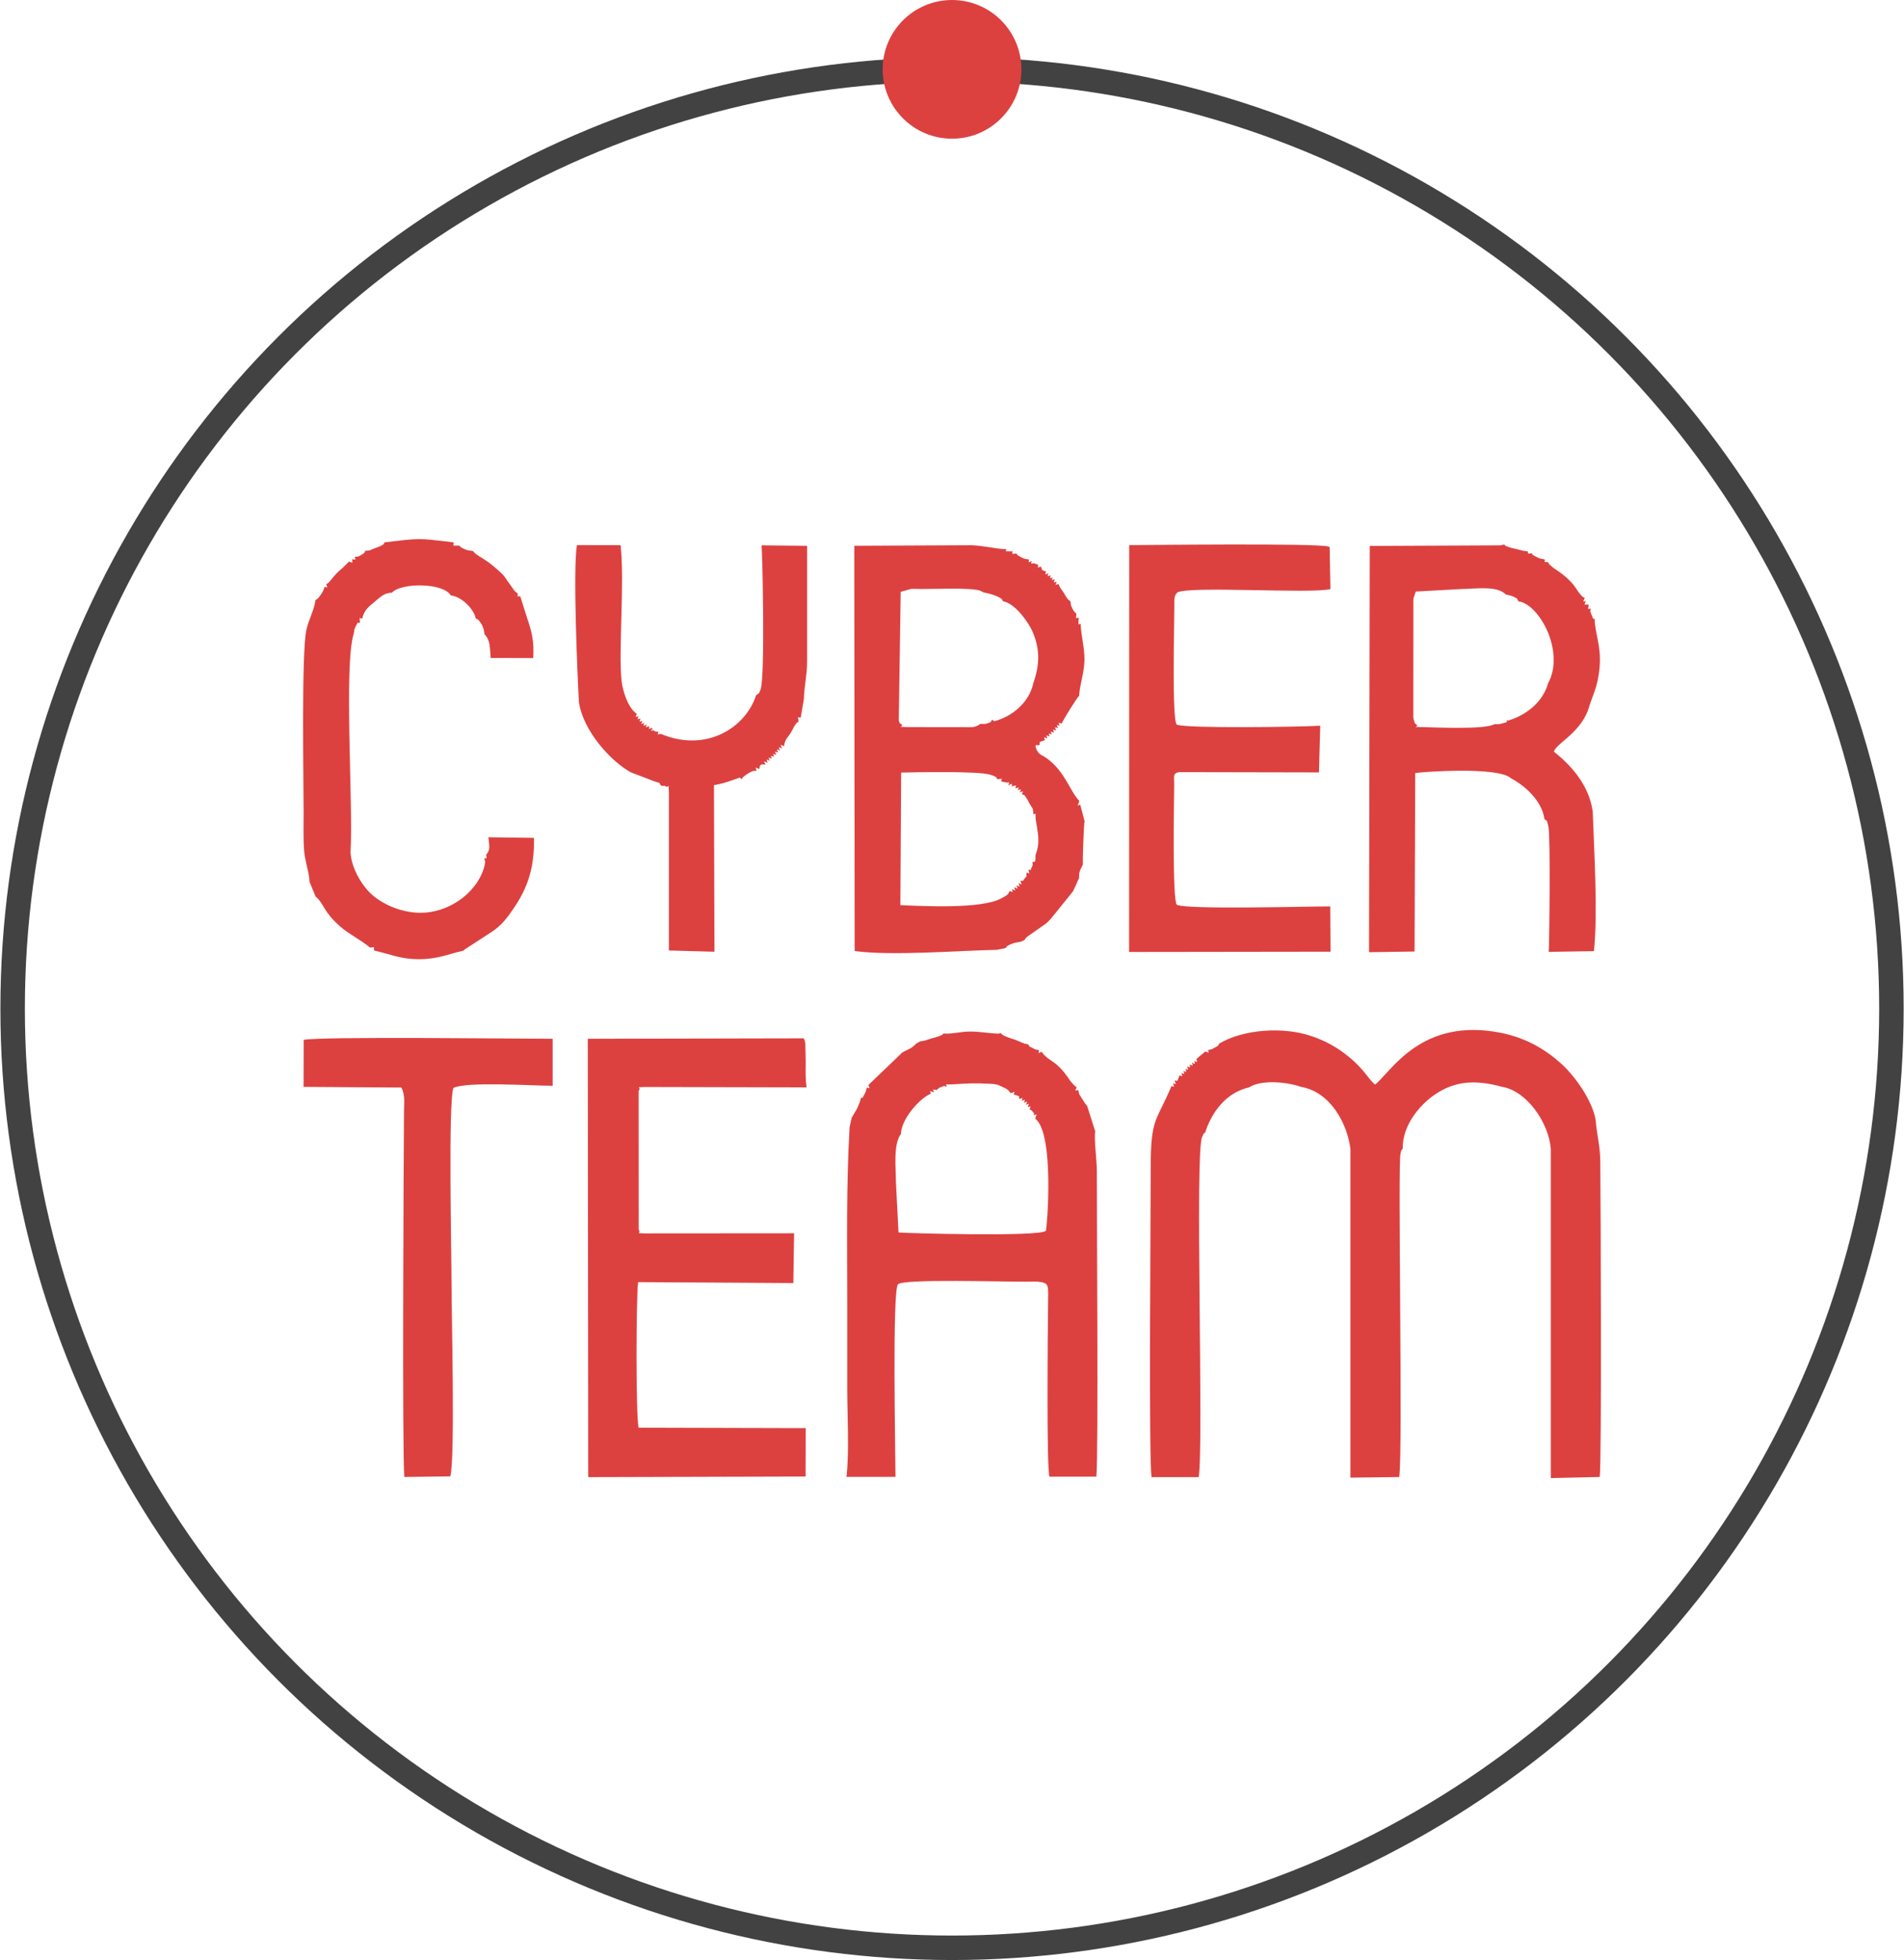
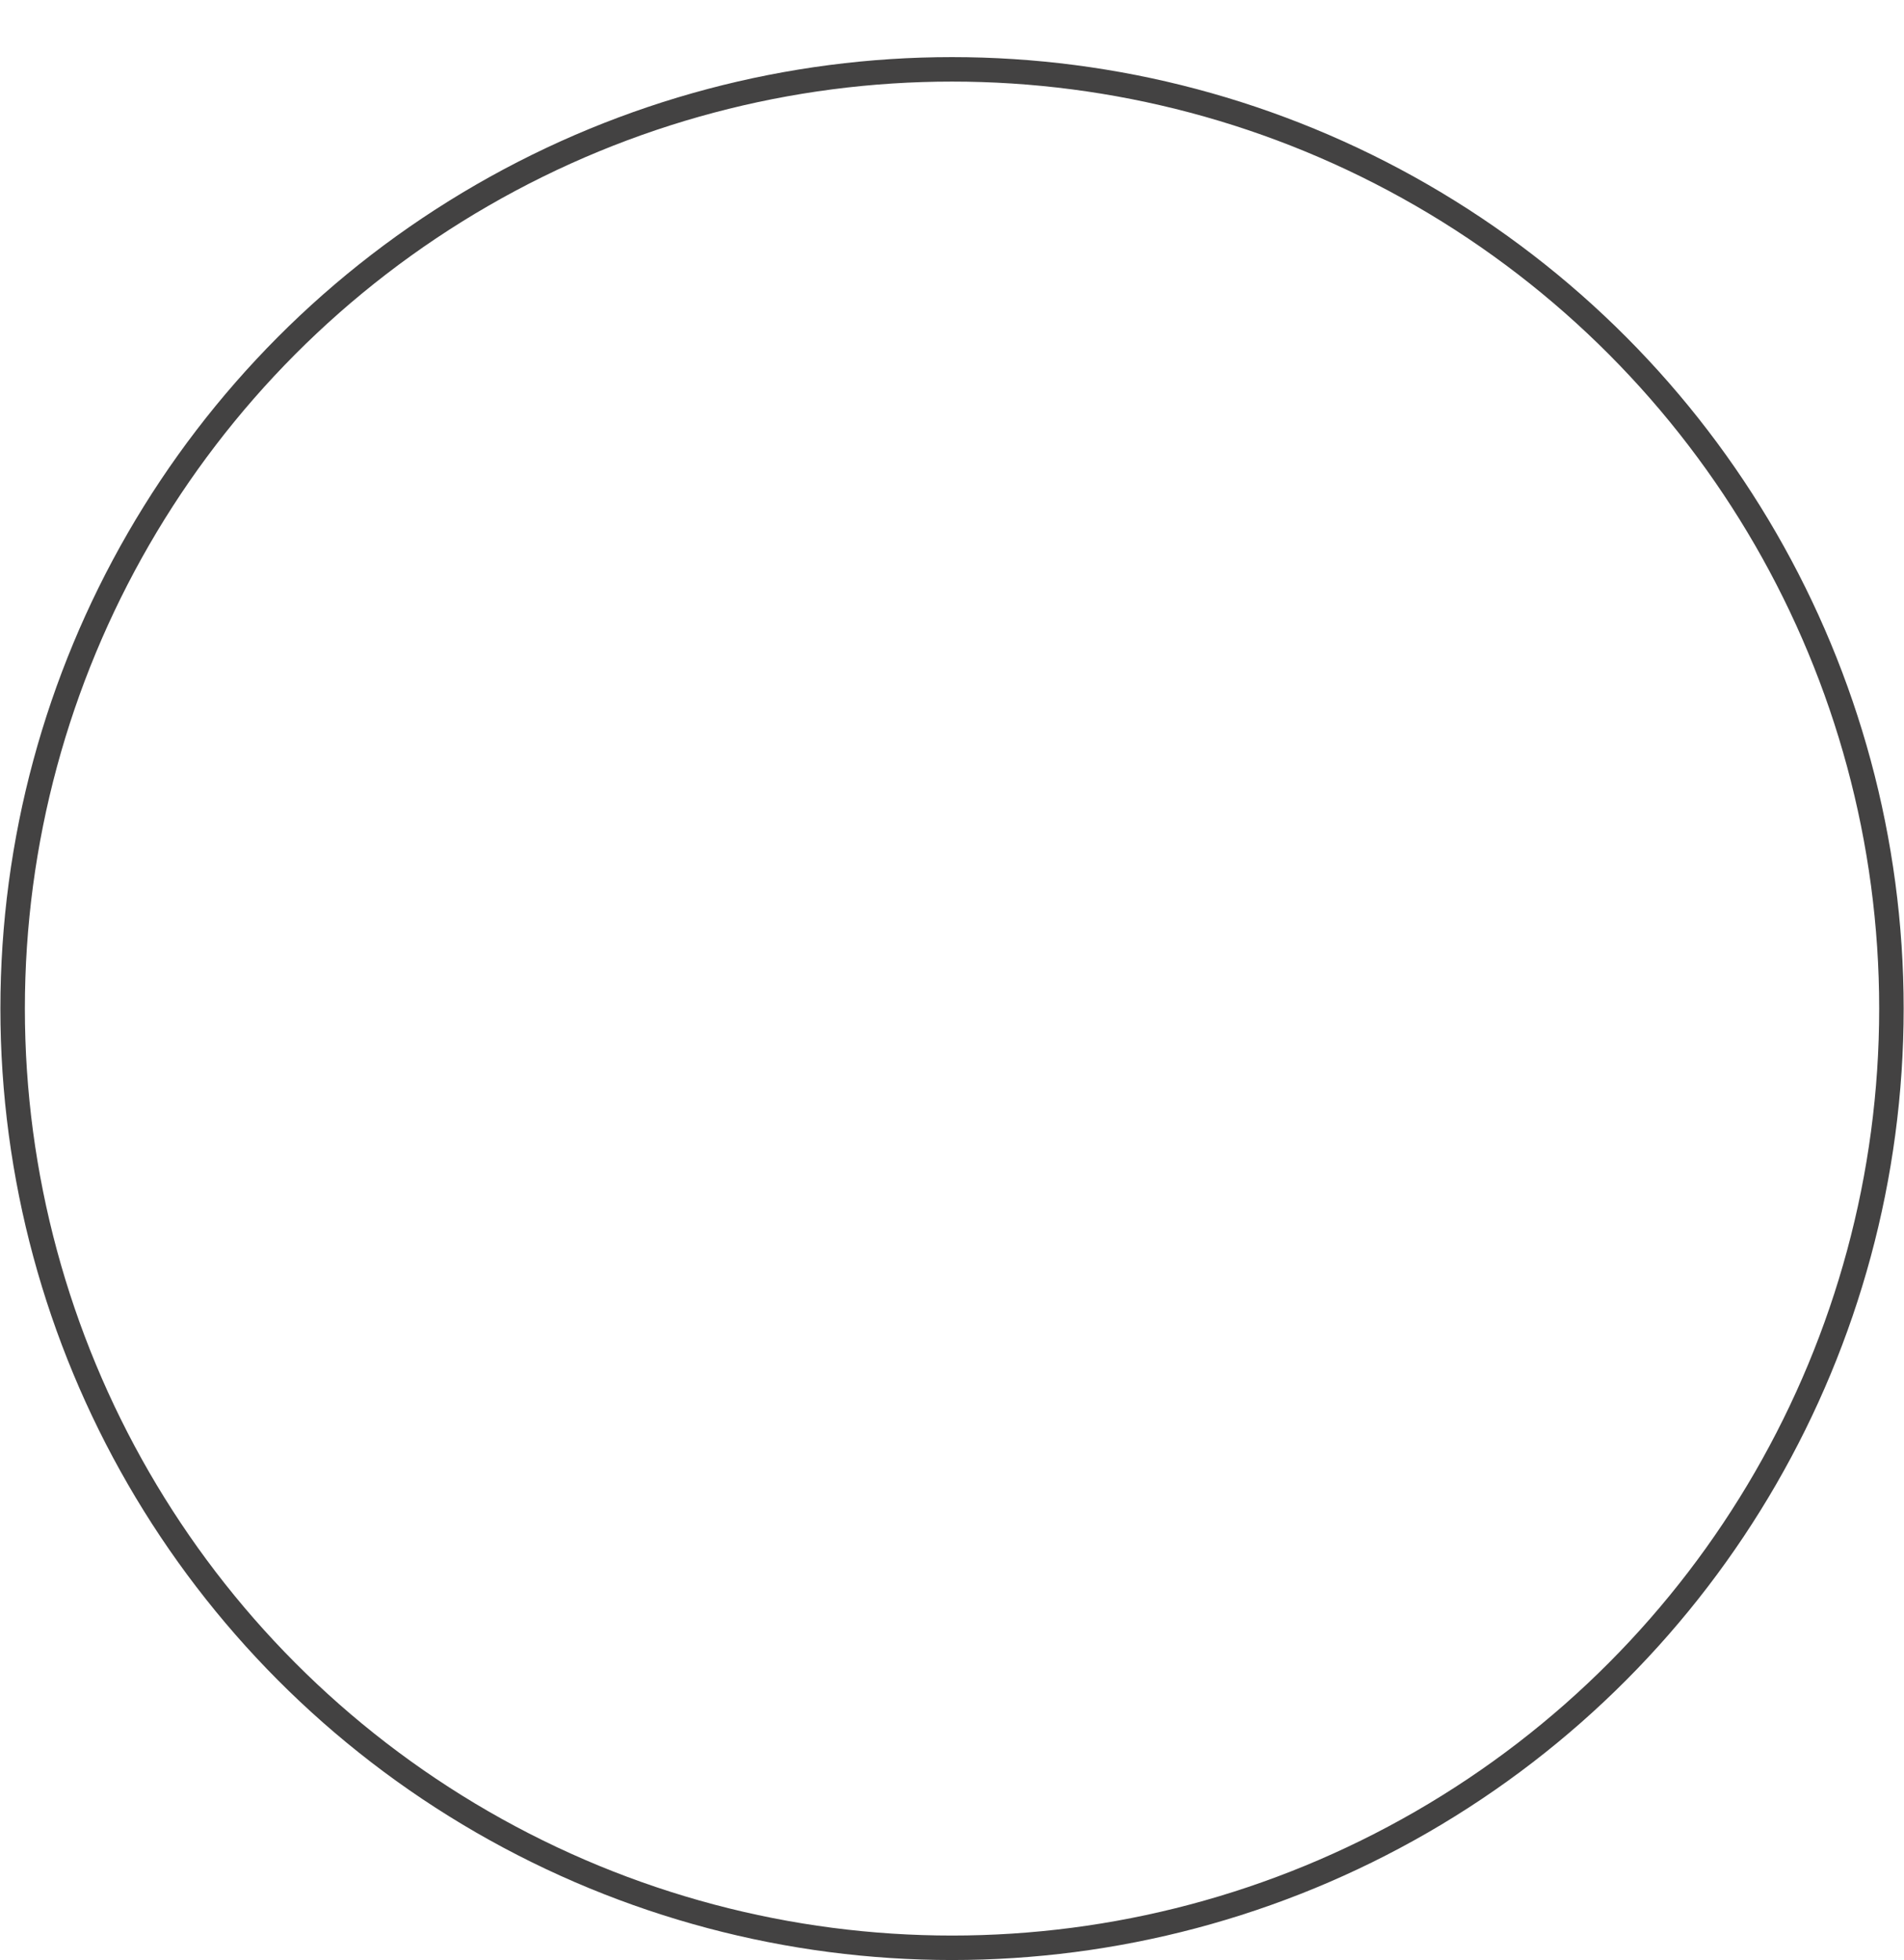
<svg xmlns="http://www.w3.org/2000/svg" xml:space="preserve" width="405px" height="417px" style="shape-rendering:geometricPrecision; text-rendering:geometricPrecision; image-rendering:optimizeQuality; fill-rule:evenodd; clip-rule:evenodd" viewBox="0 0 346.01 356.4">
  <defs>
    <style type="text/css">  .str0 {stroke:#434242;stroke-width:4.45;stroke-miterlimit:22.926} .fil1 {fill:none} .fil0 {fill:#DC4140}  </style>
  </defs>
  <g id="Слой_x0020_1">
-     <path class="fil0" d="M221.65 189.72c-0.52,0.59 0.11,0.22 -0.96,0.82 -0.65,0.36 -0.27,0.19 -1.13,0.38 0.14,0.7 0.22,0.5 -0.51,0.28l-1.62 1.36c0.19,0.71 0.32,0.58 -0.39,0.36 0.18,0.71 0.28,0.55 -0.43,0.33 0.24,0.7 0.3,0.51 -0.44,0.33 0.22,0.68 0.31,0.52 -0.4,0.34 0.17,0.73 0.36,0.67 -0.33,0.42 0.19,0.72 0.34,0.61 -0.37,0.39 0.23,0.71 0.35,0.57 -0.37,0.39 0.21,0.72 0.37,0.62 -0.34,0.41 -0.58,1.69 -0.34,0.72 -0.88,1 0.25,0.72 0.43,0.62 -0.3,0.48 0.2,0.72 0.42,0.67 -0.27,0.46 -2.74,6.54 -3.78,5.67 -3.78,14.81 0.01,7.47 -0.39,53.03 0.16,56.31l8.57 0c0.94,-6.27 -0.73,-58.79 0.61,-61.83 0.38,-0.85 0.14,-0.4 0.55,-0.87l-0.06 0.27c0.71,-2.38 2.87,-7.23 8.02,-8.43 2.4,-1.51 7.02,-0.96 9.5,-0.1 5.4,0.95 8.41,6.79 8.96,11.29l0 59.76 8.87 -0.11c0.69,-4.84 -0.3,-56.83 0.24,-58.85 0.23,-0.84 0.02,-0.34 0.39,-0.83 -0.07,-4.55 3.44,-8.22 5.82,-9.85 3.74,-2.55 7.5,-2.73 12.23,-1.42 4.43,0.7 8.48,6.41 8.88,11.29l0 59.85 8.89 -0.2c0.37,-3 0.18,-49.85 0.1,-57.42 -0.03,-2.92 -0.67,-4.99 -0.84,-7.48 -0.63,-3.74 -3.99,-8.2 -6.21,-10.21 -2.75,-2.49 -6.28,-4.7 -10.97,-5.64 -14.53,-2.91 -19.96,7.02 -22.91,9.4 -1.32,-1.04 -1.85,-2.68 -4.96,-5.19 -1.94,-1.56 -3.9,-2.69 -6.57,-3.61 -5.13,-1.77 -12.39,-1.27 -16.75,1.31zm-139.85 78.73c0.89,-3.12 0.22,-29.62 0.22,-35.1 0,-5.05 -0.62,-33.21 0.35,-35.53 2.44,-1.2 14.24,-0.39 18.04,-0.39l0 -8.55c-6.28,0 -42.24,-0.44 -45.27,0.2l-0.02 8.55 17.77 0.12c0.72,1.27 0.5,2.85 0.49,4.37 -0.08,10.33 -0.34,62.06 0.06,66.44l8.36 -0.11zm23.38 -140.76c0.79,5.26 5.84,10.78 9.43,12.74l4.24 1.63c1.61,0.54 0.65,0.06 1.28,0.81l0.71 0.03c0.79,0.74 0.56,-1.23 0.7,1.29l0 28.64 8.28 0.23 -0.09 -30.3c1.77,-0.28 3.45,-0.93 4.72,-1.38l0.28 0.32c0.44,-0.58 0.05,-0.19 0.63,-0.67 0.09,-0.08 0.71,-0.48 0.71,-0.48 1.12,-0.56 0.45,-0.29 1.39,-0.4 -0.18,-0.8 -0.27,-0.6 0.53,-0.32 0.08,-0.26 -0.15,-1.07 1.1,-0.77 -0.33,-0.81 -0.41,-0.65 0.41,-0.36 -0.27,-0.77 -0.39,-0.65 0.37,-0.37 -0.27,-0.75 -0.37,-0.6 0.39,-0.36 -0.26,-0.72 -0.34,-0.56 0.41,-0.35 -0.22,-0.69 -0.33,-0.56 0.37,-0.36 -0.21,-0.75 -0.38,-0.67 0.35,-0.41 -0.25,-0.77 -0.4,-0.67 0.35,-0.39 -0.28,-0.78 -0.41,-0.66 0.37,-0.38 -0.29,-0.81 -0.44,-0.7 0.36,-0.4 0.22,-1.45 0.58,-1.36 1.27,-2.5 0.21,-0.35 0.41,-0.85 0.67,-1.24 0.46,-0.68 0.34,-0.46 0.71,-0.7 -0.14,-1.33 -0.24,-0.71 0.38,-0.75l0.58 -3.4c0.06,-2.49 0.59,-4.23 0.58,-6.98l0 -20.86 -8.28 -0.09c0.16,1.14 0.67,23.92 -0.17,26.16 -0.35,0.92 -0.11,0.56 -0.82,1.1 -1.93,5.92 -9.06,10.46 -17.26,7.05 -0.75,0.03 -0.69,0.25 -0.51,-0.39 -1.28,-0.2 -0.21,0.09 -0.88,-0.29 -1.16,-0.63 0.41,0.87 -0.28,-0.43 -0.7,0.19 -0.6,0.37 -0.46,-0.32 -0.77,0.19 -0.76,0.44 -0.49,-0.27 -0.74,0.2 -0.68,0.39 -0.44,-0.32 -0.71,0.23 -0.56,0.33 -0.37,-0.39 -0.7,0.24 -0.52,0.31 -0.33,-0.42 -0.71,0.19 -0.57,0.3 -0.35,-0.4 -0.71,0.16 -0.55,0.26 -0.32,-0.44 -1.6,-1.04 -2.57,-4.23 -2.76,-5.95 -0.61,-5.32 0.58,-18.05 -0.19,-24.72l-7.94 -0.01c-0.72,4.53 0.07,23.1 0.37,28.57zm-35.29 -29.08c-0.51,0.55 0.22,0.15 -0.99,0.77 0,0.01 -0.74,0.27 -0.82,0.3 -1.24,0.47 -0.48,0.35 -1.76,0.49 -0.26,0.33 0.25,0.15 -0.73,0.75 -0.7,0.42 -0.54,0.22 -1.17,0.35 0.2,0.71 0.25,0.44 -0.59,0.41l0.13 -0.03c0,0.84 0.22,0.71 -0.57,0.46l-1.14 1.13c-1.87,1.49 -2.18,2.57 -3.01,3 0.22,0.71 0.39,0.62 -0.31,0.46 -0.23,0.73 -0.23,0.8 -0.73,1.51 -0.56,0.78 -0.43,0.56 -0.93,0.93 -0.15,1.63 -1.25,3.57 -1.65,5.45 -0.9,4.2 -0.49,27.5 -0.49,33.36 0,2.18 -0.08,4.47 0.08,6.63 0.15,2.04 0.94,4.05 1,5.78l1.1 2.65c1.59,1.35 1.31,2.65 4.38,5.38 1.52,1.36 3.79,2.47 5.51,3.91 1.26,-0.12 0.44,-0.14 0.81,0.56 2.97,0.63 4.58,1.55 8.11,1.55 3.37,0 5.19,-0.9 8.07,-1.55 0.08,-0.09 0.18,-0.19 0.25,-0.24l4.88 -3.17c1.81,-1.19 2.78,-2.51 4,-4.29 2.36,-3.46 3.83,-7.16 3.68,-12.81l-8.28 -0.11c0.21,1.9 0.34,2.25 -0.4,3.18 0.12,1.05 0.22,0.48 -0.36,0.69l0.19 0.62c-0.73,5.01 -6.64,9.94 -13.17,9.16 -3.38,-0.4 -6.19,-2 -7.7,-3.46 -1.57,-1.52 -3.49,-4.59 -3.62,-7.46 0.52,-8.48 -1.25,-33.93 0.58,-39.75 0.18,-0.82 0.05,-0.75 0.39,-1.38 0.66,-1.24 0.05,-0.34 0.75,-0.64 -0.07,-1.28 -0.24,-0.7 0.41,-0.74 0.31,-1.5 1.22,-2.18 2.27,-3.05 0.92,-0.77 1.72,-1.64 3.11,-1.63 1.71,-1.89 9.41,-1.82 10.71,0.48 2.02,0.24 4.19,2.47 4.56,4.21 0.46,0.25 0.19,-0.03 0.62,0.42 0.06,0.06 0.44,0.64 0.45,0.66 0.42,0.82 0.39,1.12 0.52,1.79 1.07,1.12 0.94,2.37 1.11,4.3l7.73 0.02c0.2,-3.05 -0.3,-4.92 -1.04,-7.08l-1.3 -4.11c-0.54,-0.23 -0.45,0.48 -0.5,-0.6 -0.39,-0.29 -0.2,-0.05 -0.63,-0.53l-1.25 -1.78c-0.82,-1.19 -0.71,-1.02 -1.76,-1.97 -2.54,-2.3 -3.56,-2.28 -4.49,-3.41 -0.61,-0.08 -0.9,-0.07 -1.53,-0.34 -0.77,-0.32 -0.9,-0.6 -0.95,-0.64 -1.86,0.07 -0.68,-0.11 -1.09,-0.59 -6.51,-0.78 -5.93,-0.77 -12.44,0zm135.31 74.49l36.62 -0.05 -0.05 -8.24c-4.05,0 -26.07,0.61 -27.89,-0.29 -0.85,-0.74 -0.5,-19.34 -0.48,-21.88 0.02,-1.42 -0.32,-2.06 0.91,-2.24l25.41 0.05 0.23 -8.49c-3.33,0.22 -24.54,0.53 -26.08,-0.2 -0.9,-0.77 -0.44,-17.88 -0.45,-21.46 0,-1.3 -0.06,-1.92 0.5,-2.52 1.52,-1.33 24.7,0.26 27.88,-0.68l-0.14 -7.63c-0.08,-0.04 -0.2,-0.09 -0.26,-0.1 -2.12,-0.63 -34.26,-0.25 -36.18,-0.25l-0.02 73.98zm-61.04 60.2l0.14 -9.05 -27.17 0.02c-1.92,-0.1 -0.53,0.11 -1.08,-0.7l-0.01 -25.22c0.64,-0.81 -0.92,-0.6 1.09,-0.7l29.45 0.07c-0.25,-1.57 -0.18,-3.03 -0.17,-4.63l-0.07 -3.31c-0.13,-0.75 -0.06,-0.45 -0.29,-0.98l-39.26 0.08 0.08 79.71 39.52 -0.11 0.02 -8.8 -30.37 -0.08c-0.54,-2.06 -0.46,-23.73 -0.1,-26.47l28.22 0.17zm137.21 -109.05c-0.97,3.48 -4.08,5.86 -7.36,6.8l-0.01 -0.2c-0.52,0.54 0.68,0.25 -1.26,0.77 -0.36,0.1 -0.83,0.06 -1.14,0.06 -1.69,1.03 -11.17,0.56 -13.02,0.53 -2.41,-0.07 -0.58,0.05 -1.12,-0.46 -0.37,-0.33 -0.22,0.08 -0.47,-0.76 -0.14,-0.45 -0.07,-0.22 -0.12,-0.69l0.01 -19.98c0,-0.34 -0.02,-1.23 0.02,-1.52l0.42 -1.24 8.41 -0.46c2.11,0 6.4,-0.7 7.95,1 0.44,0.09 1.14,0.24 1.42,0.4 1.19,0.65 0.35,0.14 0.9,0.84 3.83,0.55 8.49,9.22 5.37,14.91zm-32.55 48.89l8.28 -0.12 0.12 -32.45c0.57,-0.16 15.09,-1.3 17.44,0.97 2.49,1.31 5.59,4.06 6.05,7.39 0.34,0.38 0.4,-0.11 0.71,1.31 0.43,1.97 0.16,21.92 0.07,22.84l8.22 -0.13c0.73,-7.09 0.03,-18.07 -0.22,-25.38 -0.7,-5.02 -4.15,-8.57 -7.07,-10.91 0.56,-1.56 4.45,-3.16 6.18,-7.4 0.88,-3.04 1.85,-4.24 2.15,-8.12 0.29,-3.76 -0.84,-5.83 -0.92,-8.61 -0.22,-0.24 -0.08,0.55 -0.6,-0.86 -0.35,-0.94 -0.07,-0.29 -0.13,-1.02 -0.68,0.16 -0.4,0.21 -0.36,-0.64l-0.09 -0.08c-0.86,0 -0.68,0.19 -0.42,-0.65 -0.71,0.18 -0.43,0.2 -0.2,-0.58 -0.45,-0.24 -0.18,0.04 -0.66,-0.47 -1.11,-1.2 -1.02,-2.21 -4.43,-4.57 -0.53,-0.37 -0.4,-0.22 -0.87,-0.63 -0.74,-0.62 -0.41,-0.36 -0.73,-0.82 -1.09,-0.06 -0.36,0.03 -0.6,-0.5 -0.63,-0.11 -0.79,-0.09 -1.44,-0.42 -1.27,-0.64 -0.59,-0.43 -0.84,-0.68 -1.23,0.11 -0.51,0.09 -0.8,-0.36 -0.89,-0.06 -1.22,-0.22 -2.13,-0.44 -0.45,-0.11 -0.84,-0.16 -1.25,-0.31 -1.18,-0.43 -0.51,-0.25 -0.89,-0.49l-0.68 0.15 -23.76 0.11 -0.13 73.87zm-60.63 -17.67c-0.08,0.79 0.16,1.41 -0.55,1.23 -0.01,1.14 0.16,0.27 -0.17,1.06 -0.42,1.02 -0.06,0.1 -0.58,0.47 0.2,0.74 0.39,0.67 -0.33,0.42 -0.15,1.17 0.3,0.23 -0.4,1.15 -0.58,0.76 0.26,0.19 -0.73,0.39 0.28,0.8 0.43,0.69 -0.36,0.39 0.29,0.81 0.43,0.7 -0.37,0.39 0.32,0.8 0.41,0.63 -0.41,0.36 0.28,0.77 0.37,0.6 -0.41,0.35 0.23,0.7 0.31,0.53 -0.4,0.34 -0.31,0.6 -0.2,0.65 -1.61,1.38 -3.61,1.89 -13.99,1.37 -18.25,1.18l0.14 -24.1c2.29,-0.06 14.05,-0.3 16.19,0.38 1.38,0.43 1.14,0.62 1.29,0.84 1.29,-0.14 0.69,-0.27 0.73,0.4l0.94 0.19c0.71,0 0.59,-0.15 0.29,0.51 0.86,-0.32 0.67,-0.51 0.67,0.37l0.12 -0.26c0.82,-0.05 0.73,-0.28 0.54,0.46 0.75,-0.21 0.67,-0.4 0.43,0.33 0.73,-0.23 0.62,-0.37 0.38,0.36 0.71,-0.2 0.6,-0.34 0.39,0.36 0.65,0.35 0.09,-0.3 0.82,0.7 0.24,0.33 0.26,0.5 0.53,0.97 0.74,1.27 0.59,0.55 0.72,1.94 0.48,0.17 0.35,-0.75 0.41,0.9 0.35,2.42 0.93,4.05 -0.02,6.54zm-0.41 -31.21c-0.77,3.51 -3.86,6.05 -7.12,6.89l-0.35 -0.3c-0.38,0.48 0.05,0.34 -0.87,0.68 -0.45,0.17 -0.87,0.09 -1.28,0.1 -1.01,0.74 -1.69,0.59 -3.09,0.59l-10.17 -0.01c-2.32,-0.1 -0.57,0.06 -1.08,-0.51 -0.5,-0.41 -0.2,0.15 -0.49,-0.73l0.35 -23.36 1.95 -0.54c0.54,-0.02 1.33,0.03 1.91,0.03 2.27,0.01 8.65,-0.28 10.53,0.28l0.67 0.33c0.54,0.11 1.28,0.29 1.83,0.47 0.19,0.07 0.95,0.38 1.1,0.48 0.72,0.48 0.14,0.04 0.64,0.68 2.01,0.32 4.52,3.58 5.38,5.62 1.38,3.24 1.22,6.02 0.09,9.3zm-6.61 48.45l1.55 -0.31c0.7,-0.64 -0.5,0.09 0.73,-0.6 0.11,-0.06 0.44,-0.2 0.56,-0.24 0.56,-0.2 0.76,-0.18 1.42,-0.3l0.72 -0.31c0.4,-0.49 0.11,-0.27 0.65,-0.71l3.34 -2.34c0.46,-0.41 0.1,-0.12 0.56,-0.55 0.06,-0.05 0.14,-0.13 0.19,-0.18l3.96 -4.9c0.04,-0.17 0.16,-0.17 0.23,-0.26l-0.09 0.11 1.13 -2.5c0.02,-0.7 -0.11,-0.37 0.15,-1.33l0.52 -1.05c-0.05,-0.81 0.17,-7.33 0.32,-7.92l-0.79 -3.01c-0.74,0.27 -0.4,0.22 -0.17,-0.68 -1.76,-1.83 -2.52,-5.22 -5.82,-7.68 -1.22,-0.91 -1.57,-0.53 -2.16,-2.2 0.28,-0.69 0.05,-0.04 0.73,-0.29 0.28,-0.52 -0.59,-0.36 1.01,-0.88 -0.25,-0.72 -0.32,-0.54 0.43,-0.32 -0.22,-0.72 -0.32,-0.57 0.4,-0.35 -0.17,-0.69 -0.3,-0.57 0.39,-0.36 -0.22,-0.7 -0.29,-0.52 0.43,-0.34 -0.22,-0.71 -0.35,-0.58 0.37,-0.37 -0.2,-0.73 -0.38,-0.66 0.33,-0.43 -0.2,-0.71 -0.38,-0.64 0.32,-0.44 -0.22,-0.72 -0.36,-0.6 0.36,-0.4 0.39,-0.84 2.63,-4.5 3.18,-5.06 0.1,-1.96 0.91,-4.12 0.97,-6.39 0.05,-2.32 -0.63,-4.56 -0.69,-6.64 -0.44,-0.29 -0.38,0.96 -0.39,-0.93l0.15 -0.11c-0.66,-0.39 -0.71,0.51 -0.53,-0.84 -0.1,-0.1 -0.29,-0.21 -0.55,-0.61l-0.27 -0.5c-0.28,-0.64 -0.16,-0.36 -0.27,-1.17 -0.59,-0.44 -0.2,0 -0.77,-0.78 -0.2,-0.28 -0.23,-0.42 -0.42,-0.72 -0.54,-0.82 -0.61,-0.69 -0.98,-1.63 -0.72,0.23 -0.53,0.3 -0.33,-0.43 -0.7,0.2 -0.55,0.3 -0.35,-0.42 -0.66,0.15 -0.57,0.3 -0.39,-0.35 -0.64,0.19 -0.49,0.28 -0.35,-0.38 -0.72,0.2 -0.62,0.35 -0.41,-0.35 -0.72,0.2 -0.64,0.37 -0.42,-0.34 -1.03,-0.39 -0.56,0 -0.94,-0.9 -0.71,0.19 -0.63,0.38 -0.48,-0.31l-0.76 -0.28c-0.68,0 -0.61,0.19 -0.41,-0.41 -0.72,0.24 -0.62,0.43 -0.52,-0.29 -0.7,-0.1 -0.73,-0.04 -1.43,-0.4 -0.88,-0.44 -0.79,-0.62 -0.85,-0.68 -1.28,0.14 -0.46,0.14 -0.84,-0.53l-0.09 0.15c-1.86,-0.05 -0.67,0.05 -0.93,-0.4 -1.77,-0.04 -4.06,-0.64 -6.29,-0.73l-21.34 0.1 0.07 73.69c6.73,0.92 18.72,-0.07 25.86,-0.22zm-17.45 33.49c0.07,-2.8 3.48,-6.55 5.44,-7.33 -0.18,-0.69 -0.24,-0.49 0.46,-0.26 0.28,-0.47 -0.69,-0.58 0.67,-0.43 0.26,-0.24 0.02,-0.22 0.69,-0.5 1.06,-0.43 0.49,-0.09 1.01,-0.11 0.25,-0.45 -0.89,-0.38 0.96,-0.39 3.07,-0.19 3.91,-0.27 7.04,-0.11 1.2,0.1 1.13,0.06 2.18,0.56 1.1,0.53 0.96,0.46 1.48,1.14 0.82,-0.2 0.83,-0.49 0.56,0.24 1.56,0.43 0.81,0.4 1.04,0.82 0.71,-0.2 0.62,-0.36 0.43,0.33 0.74,-0.21 0.65,-0.36 0.39,0.36 0.76,-0.25 0.64,-0.38 0.38,0.38 0.73,-0.28 0.53,-0.34 0.33,0.42 0.68,-0.17 0.53,-0.28 0.34,0.42 0.57,0.31 0.12,-0.1 0.63,0.5 0.74,0.88 -0.04,-0.27 0.17,0.56 0.73,-0.31 0.4,-0.26 0.22,0.61 3.56,2.71 2.12,20.14 1.93,20.38 -0.93,1.16 -26.34,0.42 -26.79,0.31l-0.47 -9.19c0,-2.6 -0.52,-6.85 0.91,-8.71zm7.73 -18.28c-0.3,0.23 0.24,0.1 -1.01,0.57 -0.14,0.06 -0.91,0.26 -1.16,0.33 -1,0.31 -1.13,0.42 -2.09,0.54l-0.71 0.42c-1.01,1.03 -1.41,0.93 -2.53,1.62l-6.14 5.88c0.21,0.73 0.4,0.65 -0.31,0.48 -0.18,0.72 -0.06,0.54 -0.36,1.11 -0.75,1.42 -0.19,0.35 -0.72,0.84 -0.17,0.86 -0.27,0.85 -0.67,1.87l-0.97 1.63 -0.39 1.74c-0.62,10.57 -0.43,21.12 -0.43,31.79 0,5.26 0,10.53 0,15.8 0,4.7 0.39,11.56 -0.14,16l8.91 0c0,-3.8 -0.62,-33.94 0.46,-35.02 1.04,-1.03 19.45,-0.42 23.55,-0.47 0.44,-0.01 1.5,-0.05 1.88,0 2.1,0.24 1.89,0.52 1.85,4.06 -0.06,5.54 -0.29,29.62 0.25,31.4l8.53 -0.01c0.39,-3.75 0.07,-46.93 0.09,-55.47 0,-2.12 -0.53,-5.71 -0.31,-7.36l-1.46 -4.59c-0.21,-0.21 -0.22,-0.23 -0.5,-0.64 -0.02,-0.03 -0.44,-0.7 -0.45,-0.71 -0.65,-1.14 -0.38,-0.33 -0.66,-1.53 -0.74,0.17 -0.52,0.24 -0.29,-0.51 -0.3,-0.21 -0.21,-0.11 -0.61,-0.52 -0.08,-0.07 -0.29,-0.31 -0.36,-0.39 -0.28,-0.33 -0.35,-0.48 -0.63,-0.88 -2.33,-3.32 -3.51,-2.83 -4.75,-4.64 -0.72,0.23 -0.63,0.42 -0.48,-0.31 -1.15,-0.25 -0.4,0.01 -1.12,-0.36 -1.55,-0.8 -0.24,0 -0.88,-0.7 -0.97,-0.12 -1.32,-0.46 -2.41,-0.85 -0.27,-0.09 -1.19,-0.37 -1.42,-0.48 -1.22,-0.56 -0.58,-0.23 -1.15,-0.72l-0.39 0.11c-1.83,-0.05 -3.38,-0.4 -5.3,-0.38 -1.57,0.01 -3.28,0.49 -4.72,0.35z" />
    <circle class="fil1 str0" cx="173.01" cy="183.39" r="170.78" />
-     <circle class="fil0" cx="173.01" cy="12.61" r="12.61" />
  </g>
</svg>